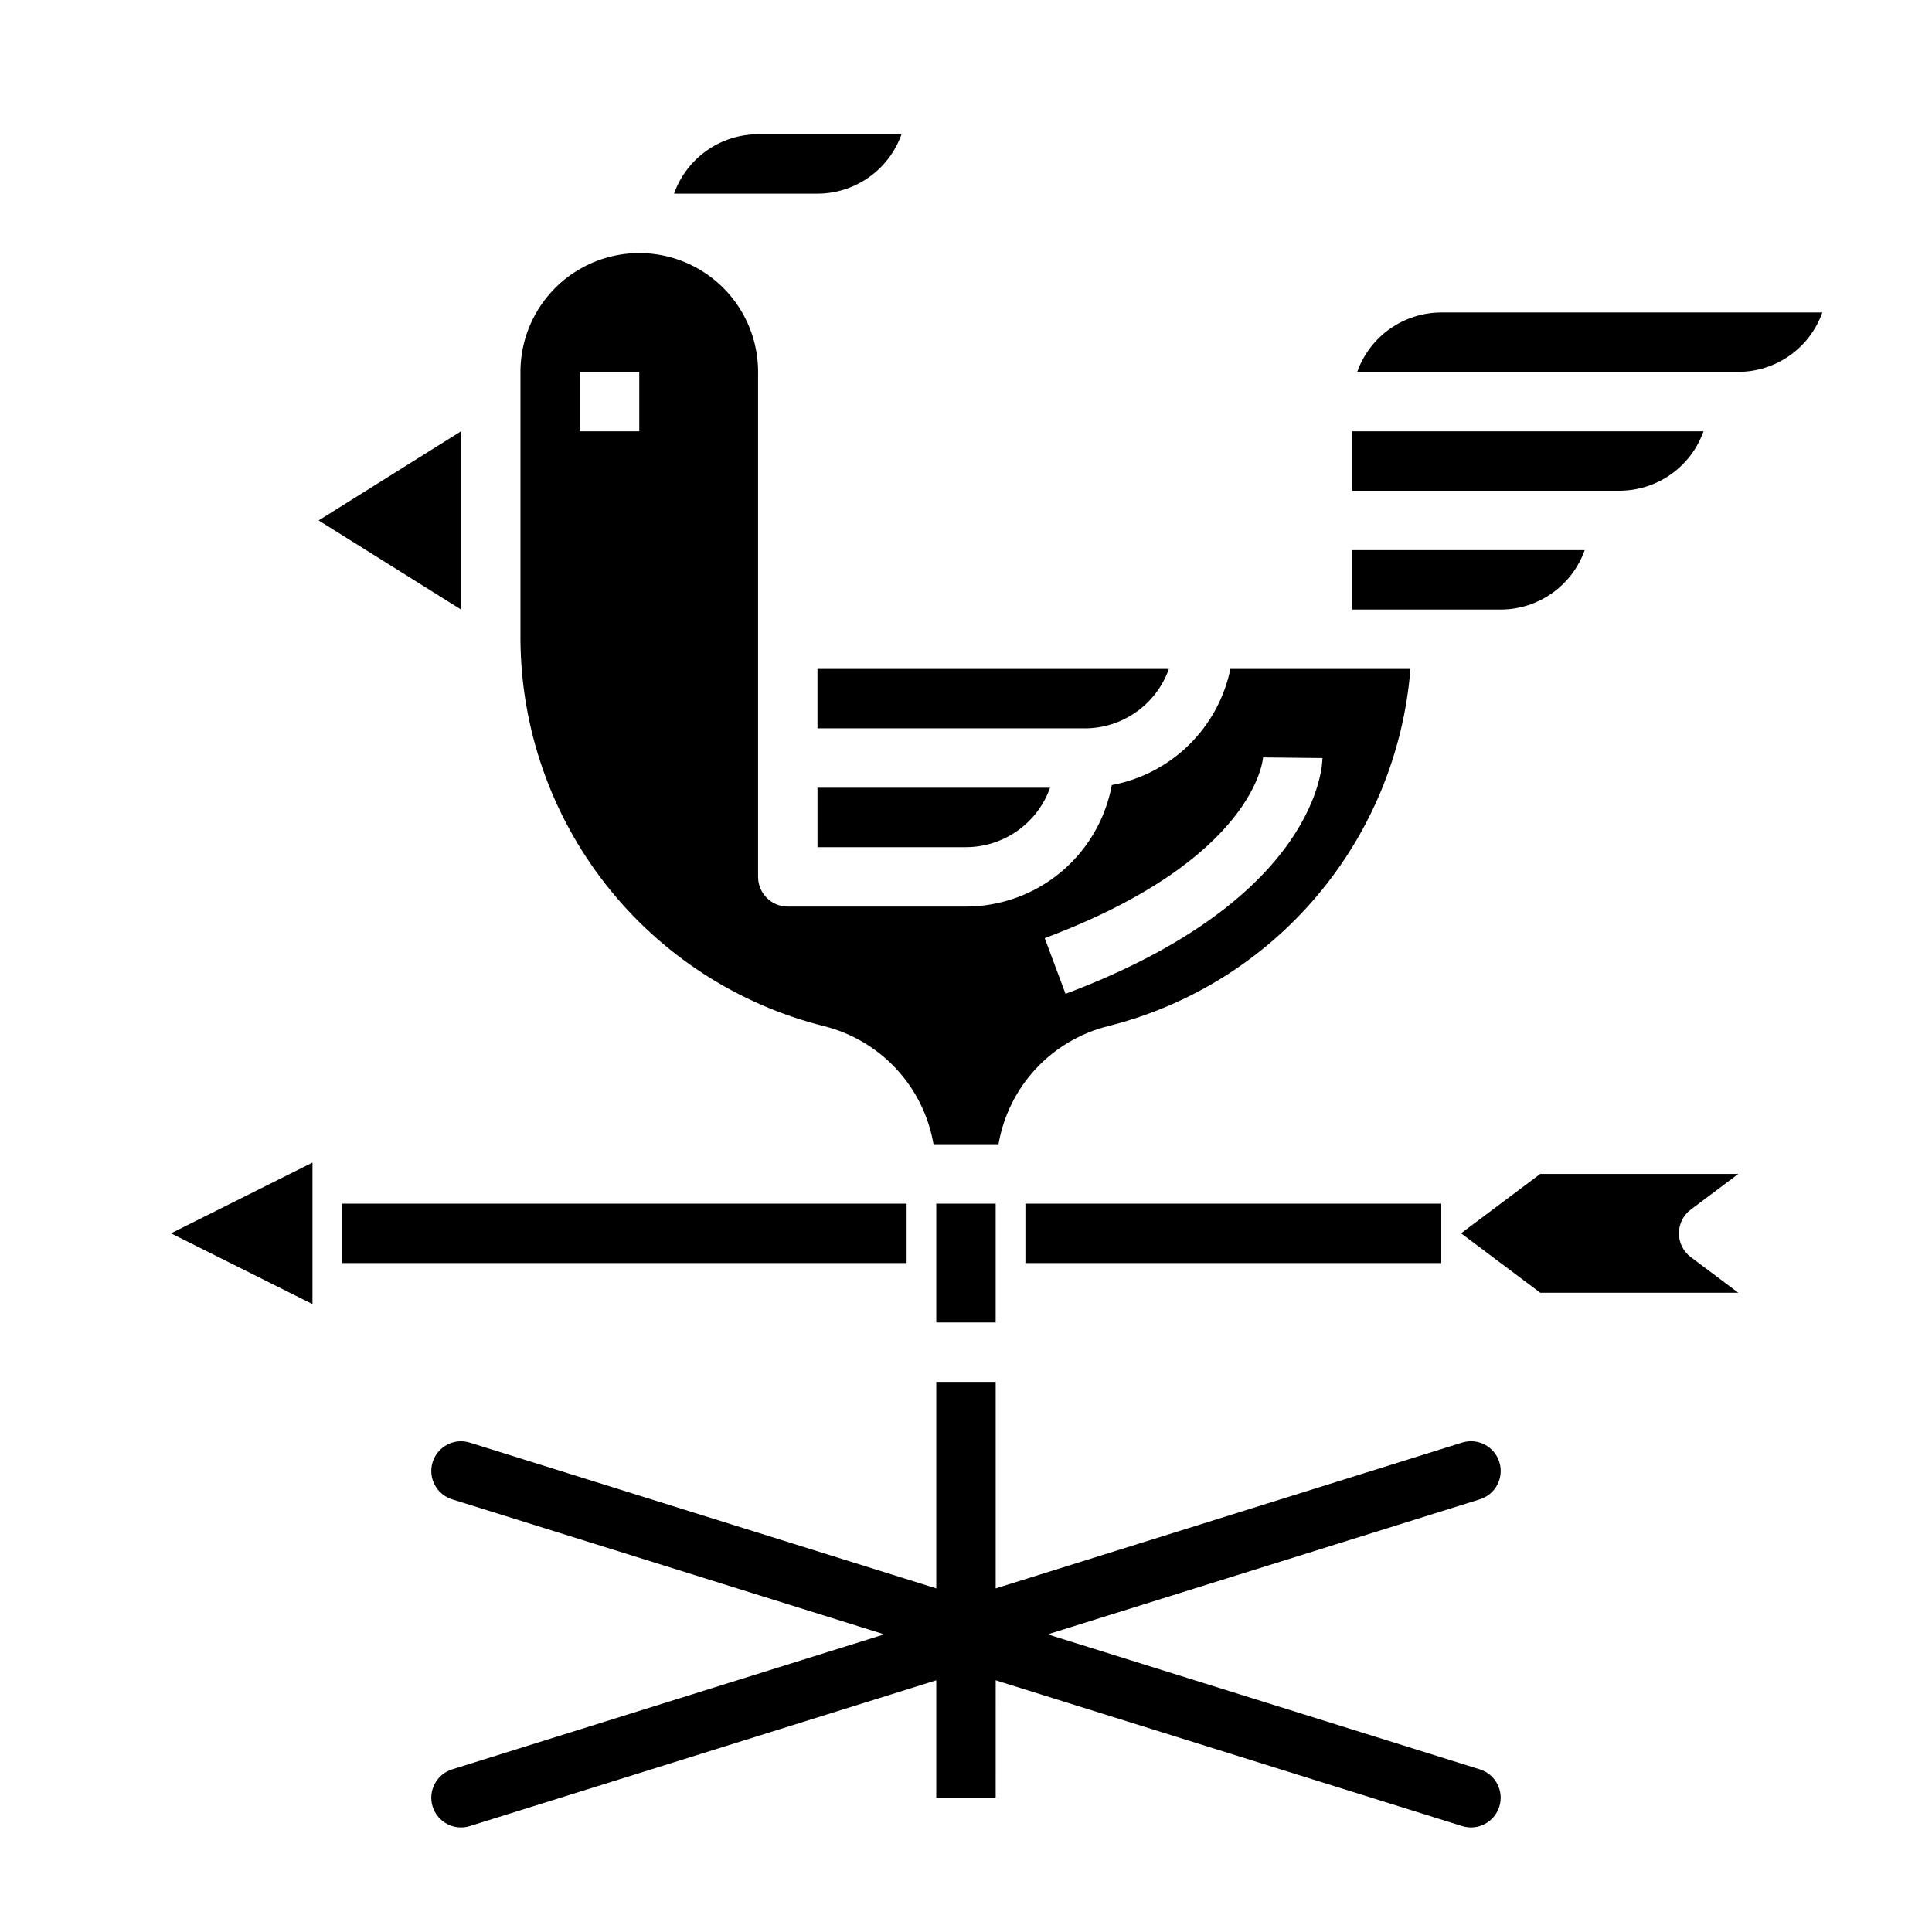
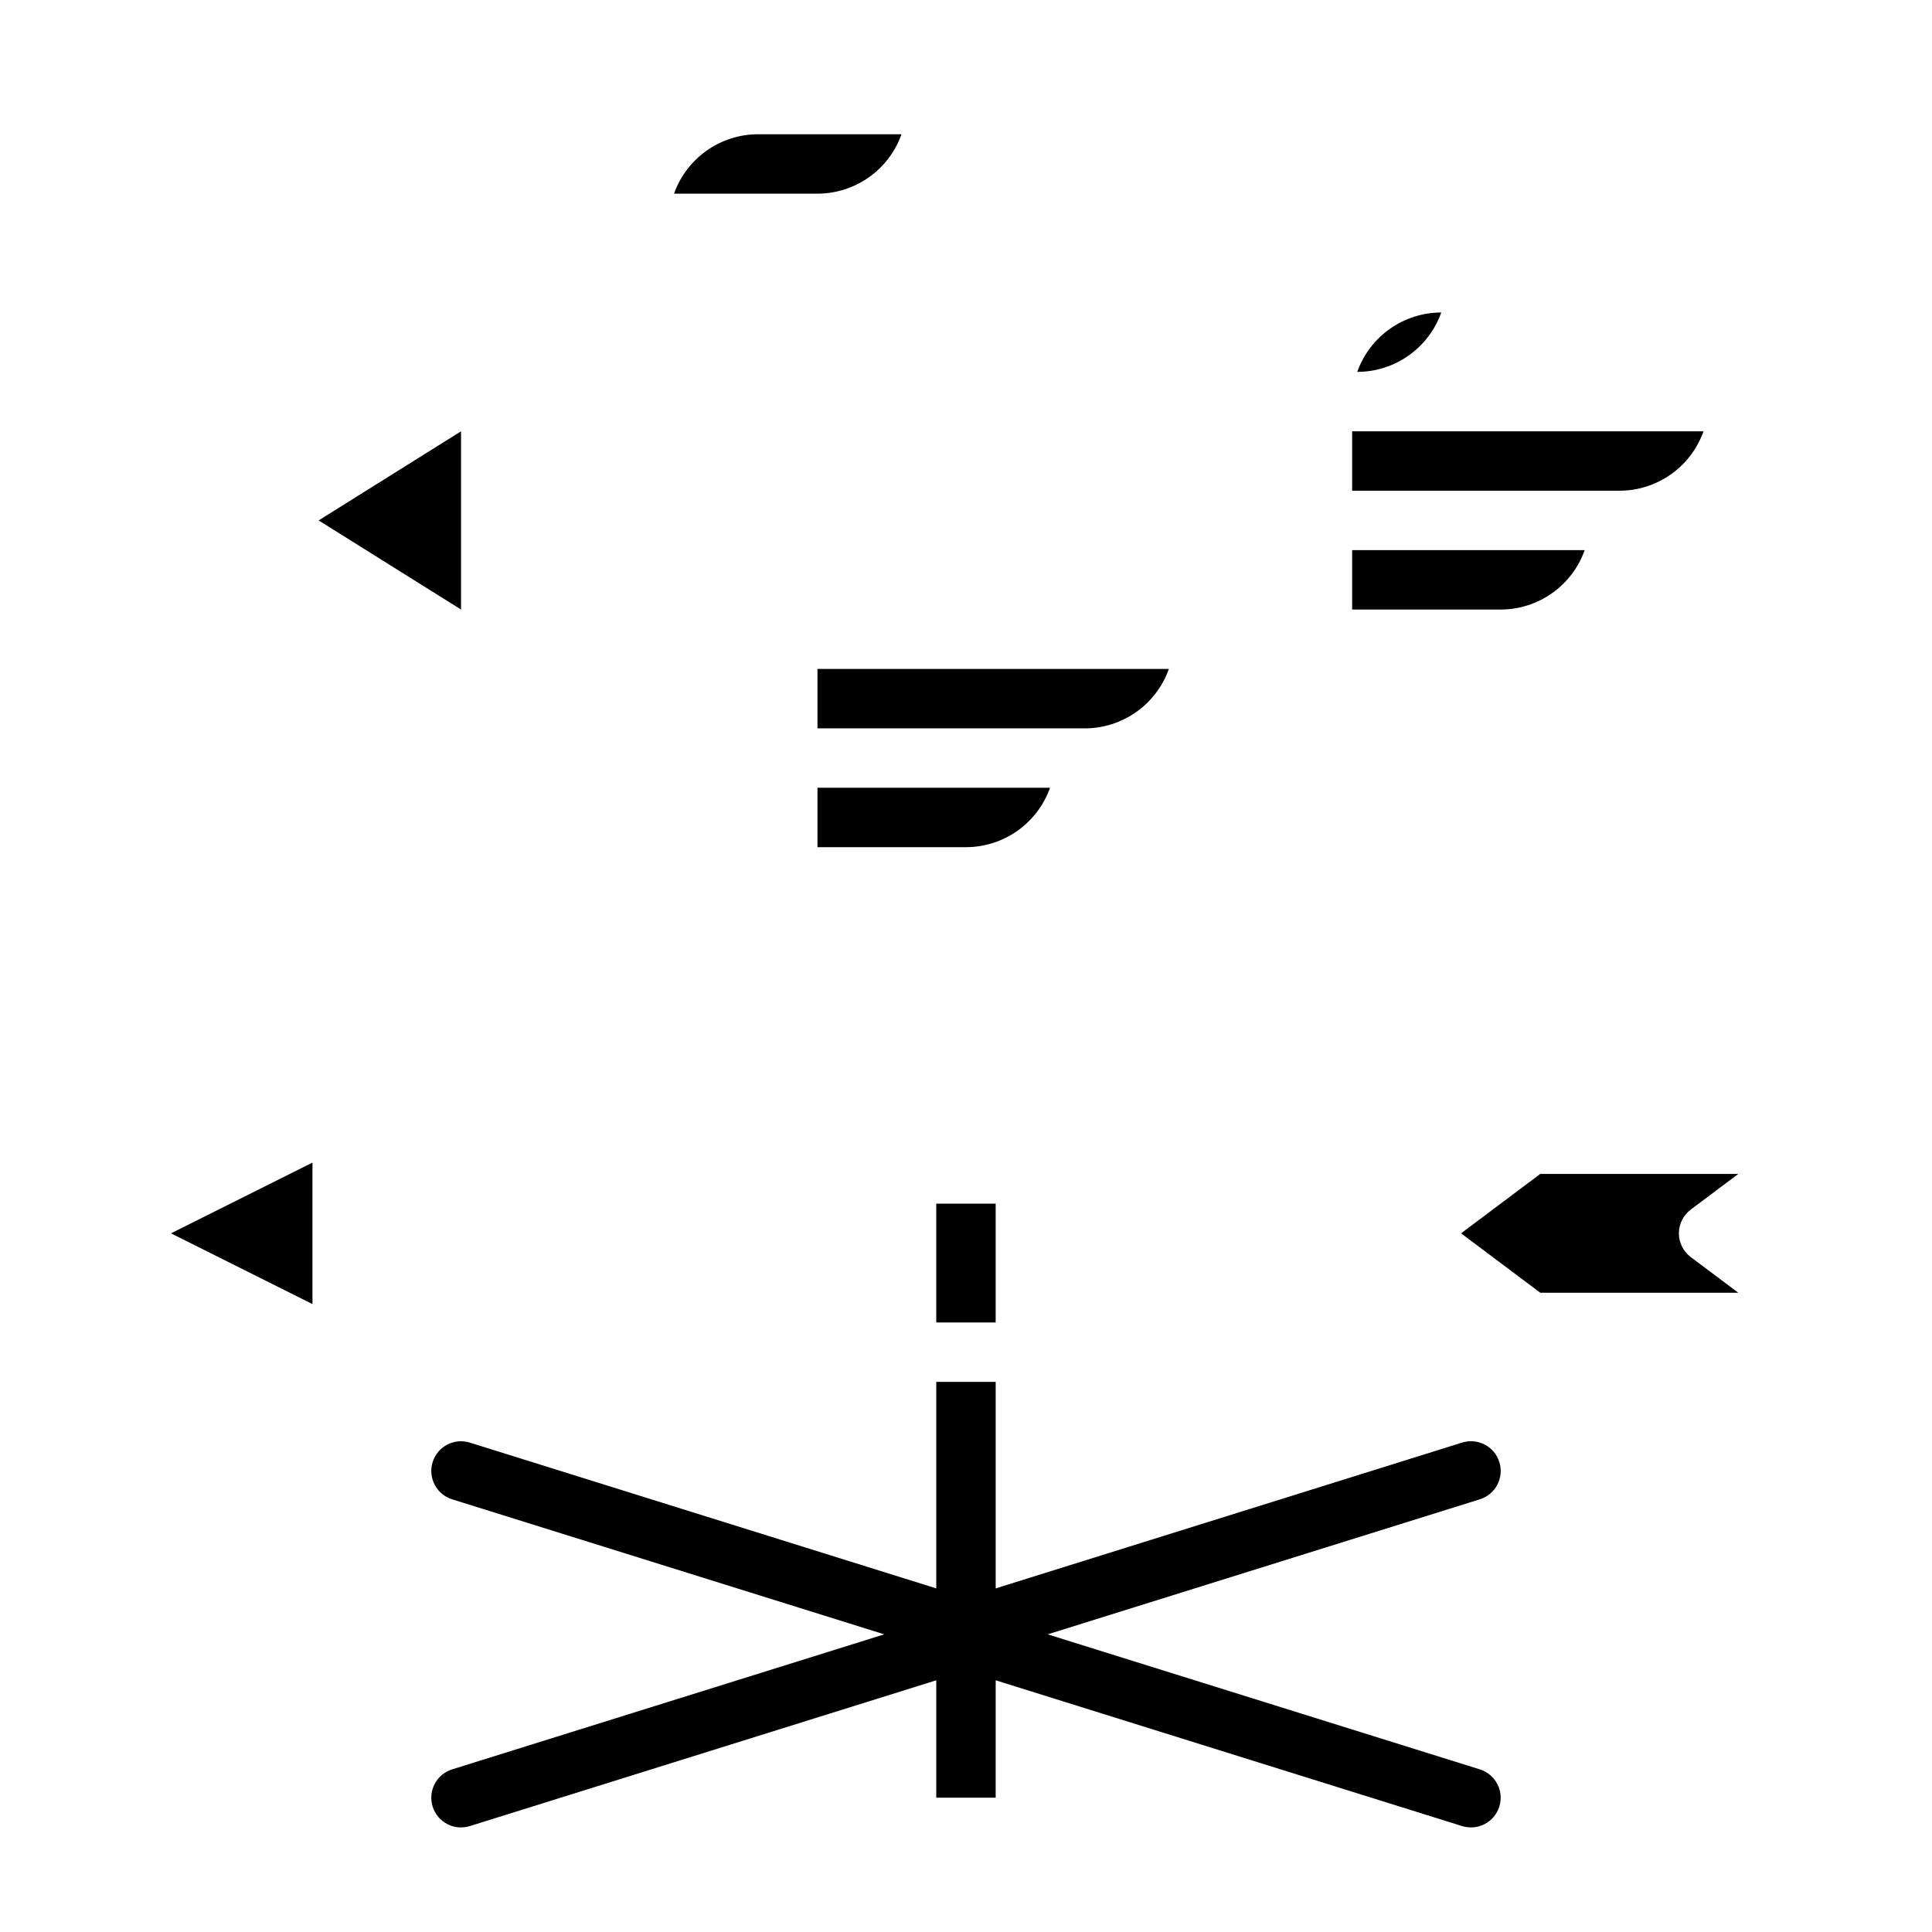
<svg xmlns="http://www.w3.org/2000/svg" fill="#000000" width="800px" height="800px" version="1.1" viewBox="144 144 512 512">
  <g>
    <path d="m226.81 489.6v-37.504l-37.5 18.754z" />
    <path d="m266.18 258.3-37.738 23.617 37.738 23.617z" />
    <path d="m382.91 179.58h-38.016c-4.883 0.004-9.645 1.523-13.633 4.34-3.984 2.82-7.004 6.805-8.637 11.402h38.012c4.883-0.004 9.645-1.52 13.633-4.34 3.988-2.816 7.004-6.801 8.641-11.402z" />
    <path d="m563.96 289.79h-61.629v15.742h39.359v0.004c4.883-0.008 9.645-1.523 13.633-4.344 3.984-2.816 7.004-6.801 8.637-11.402z" />
    <path d="m360.64 368.51h39.363c4.883-0.008 9.645-1.523 13.629-4.344 3.988-2.816 7.004-6.801 8.641-11.402h-61.633z" />
    <path d="m595.45 258.3h-93.117v15.742h70.848v0.004c4.883-0.008 9.645-1.523 13.629-4.34 3.988-2.82 7.008-6.805 8.641-11.406z" />
    <path d="m453.76 321.28h-93.121v15.742h70.848l0.004 0.004c4.883-0.008 9.641-1.523 13.629-4.344 3.988-2.816 7.004-6.801 8.641-11.402z" />
    <path d="m604.67 455.1h-52.484l-20.988 15.742 20.988 15.742 52.484 0.004-12.594-9.445h-0.004c-1.98-1.488-3.148-3.82-3.148-6.297 0-2.481 1.168-4.812 3.148-6.297z" />
-     <path d="m362.36 415.93c7.352 1.84 14.016 5.777 19.168 11.336 5.156 5.555 8.582 12.492 9.863 19.965h17.223c1.281-7.473 4.707-14.41 9.863-19.965 5.156-5.559 11.816-9.496 19.168-11.336 21.586-5.402 40.93-17.441 55.305-34.426 14.375-16.98 23.059-38.047 24.828-60.227h-47.715c-1.586 7.668-5.422 14.691-11.02 20.172-5.594 5.477-12.695 9.168-20.398 10.594-1.668 9.035-6.445 17.203-13.504 23.086-7.055 5.883-15.949 9.109-25.137 9.125h-47.234c-4.348 0-7.871-3.523-7.871-7.871v-133.82c0-11.25-6-21.645-15.746-27.27-9.742-5.625-21.742-5.625-31.484 0-9.746 5.625-15.746 16.02-15.746 27.27v70.848c0.125 23.594 8.098 46.477 22.66 65.039s34.891 31.75 57.777 37.484zm116.36-71.207 15.742 0.172c0 1.504-0.789 37.227-68.086 62.48l-5.512-14.754c55.965-20.961 57.855-47.633 57.855-47.898zm-181.05-102.16h15.742v15.742h-15.742z" />
    <path d="m392.12 462.98h15.742v31.488h-15.742z" />
-     <path d="m525.95 226.81c-4.883 0.008-9.641 1.523-13.629 4.344-3.988 2.816-7.004 6.801-8.641 11.402h100.99c4.883-0.008 9.645-1.523 13.629-4.34 3.988-2.82 7.008-6.805 8.641-11.406z" />
-     <path d="m234.69 462.98h149.57v15.742h-149.57z" />
-     <path d="m415.74 462.98h110.21v15.742h-110.21z" />
+     <path d="m525.95 226.81c-4.883 0.008-9.641 1.523-13.629 4.344-3.988 2.816-7.004 6.801-8.641 11.402c4.883-0.008 9.645-1.523 13.629-4.34 3.988-2.82 7.008-6.805 8.641-11.406z" />
    <path d="m541.34 531.46c-0.621-1.992-2.012-3.656-3.859-4.625-1.852-0.969-4.012-1.16-6.004-0.539l-123.61 38.645v-54.734h-15.746v54.734l-123.59-38.629c-4.148-1.305-8.566 1-9.871 5.148-1.305 4.148 1 8.566 5.148 9.871l114.53 35.785-114.53 35.789c-4.148 1.305-6.453 5.723-5.148 9.871 1.305 4.148 5.723 6.453 9.871 5.148l123.59-38.629v31.117h15.742l0.004-31.117 123.59 38.629c4.148 1.305 8.566-1 9.871-5.148 1.305-4.148-1-8.566-5.148-9.871l-114.53-35.789 114.53-35.785c1.996-0.625 3.656-2.016 4.625-3.867 0.965-1.852 1.16-4.012 0.531-6.004z" />
  </g>
</svg>